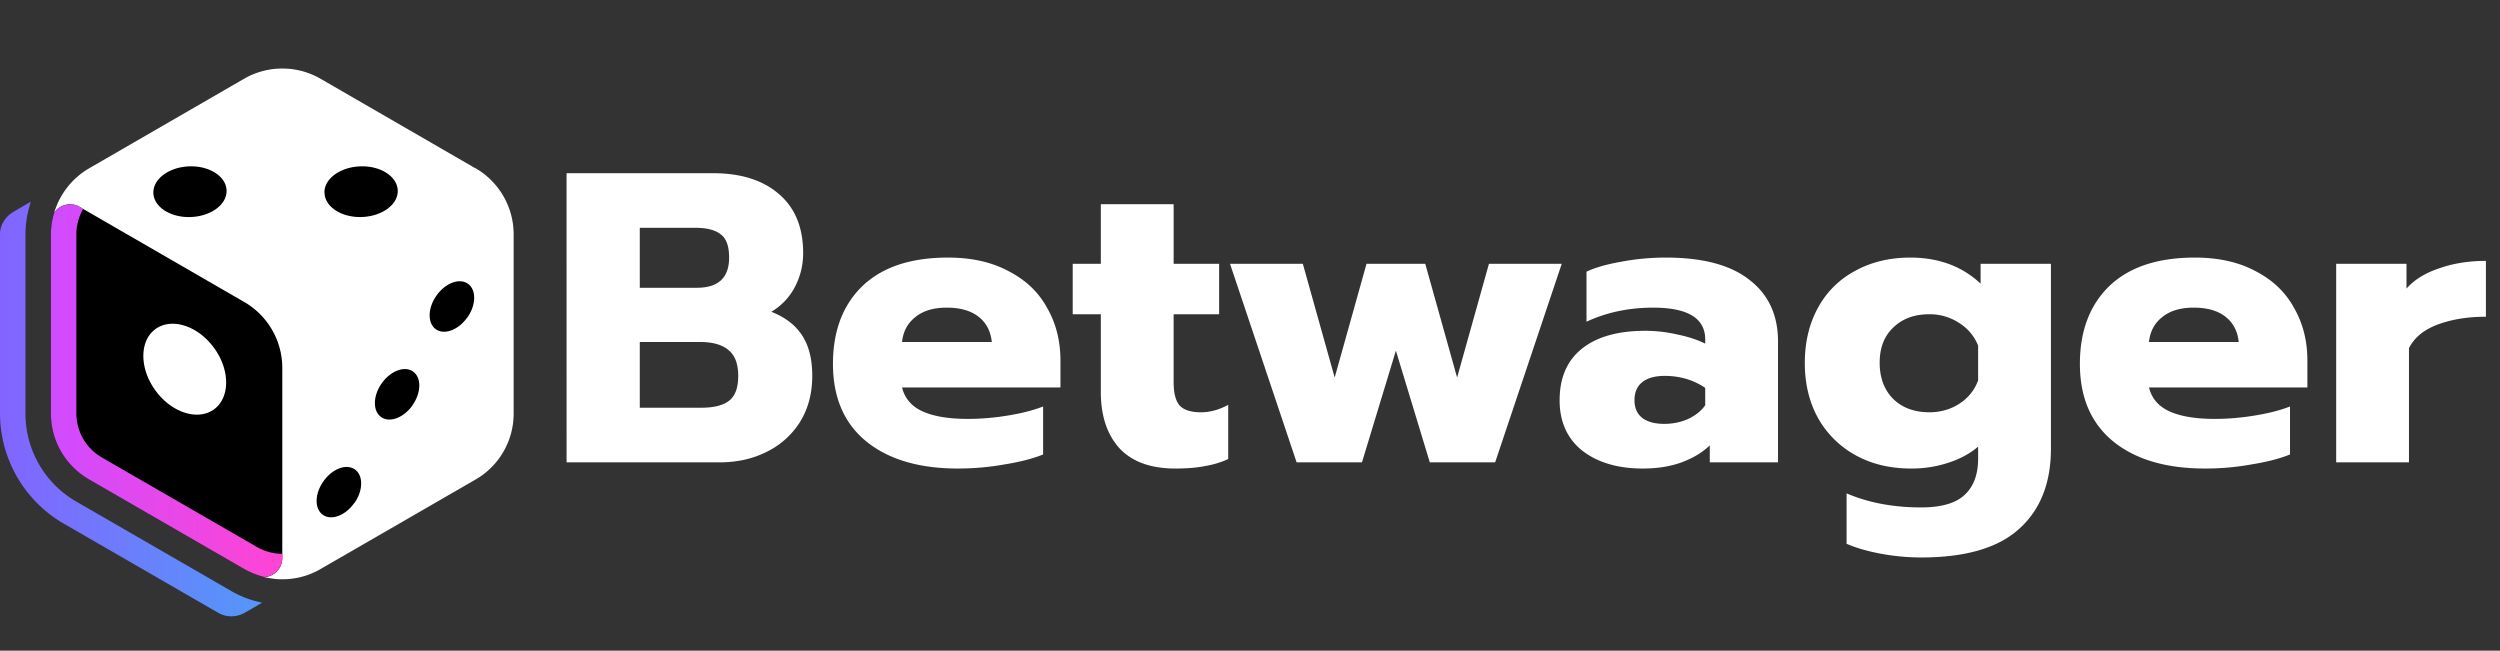
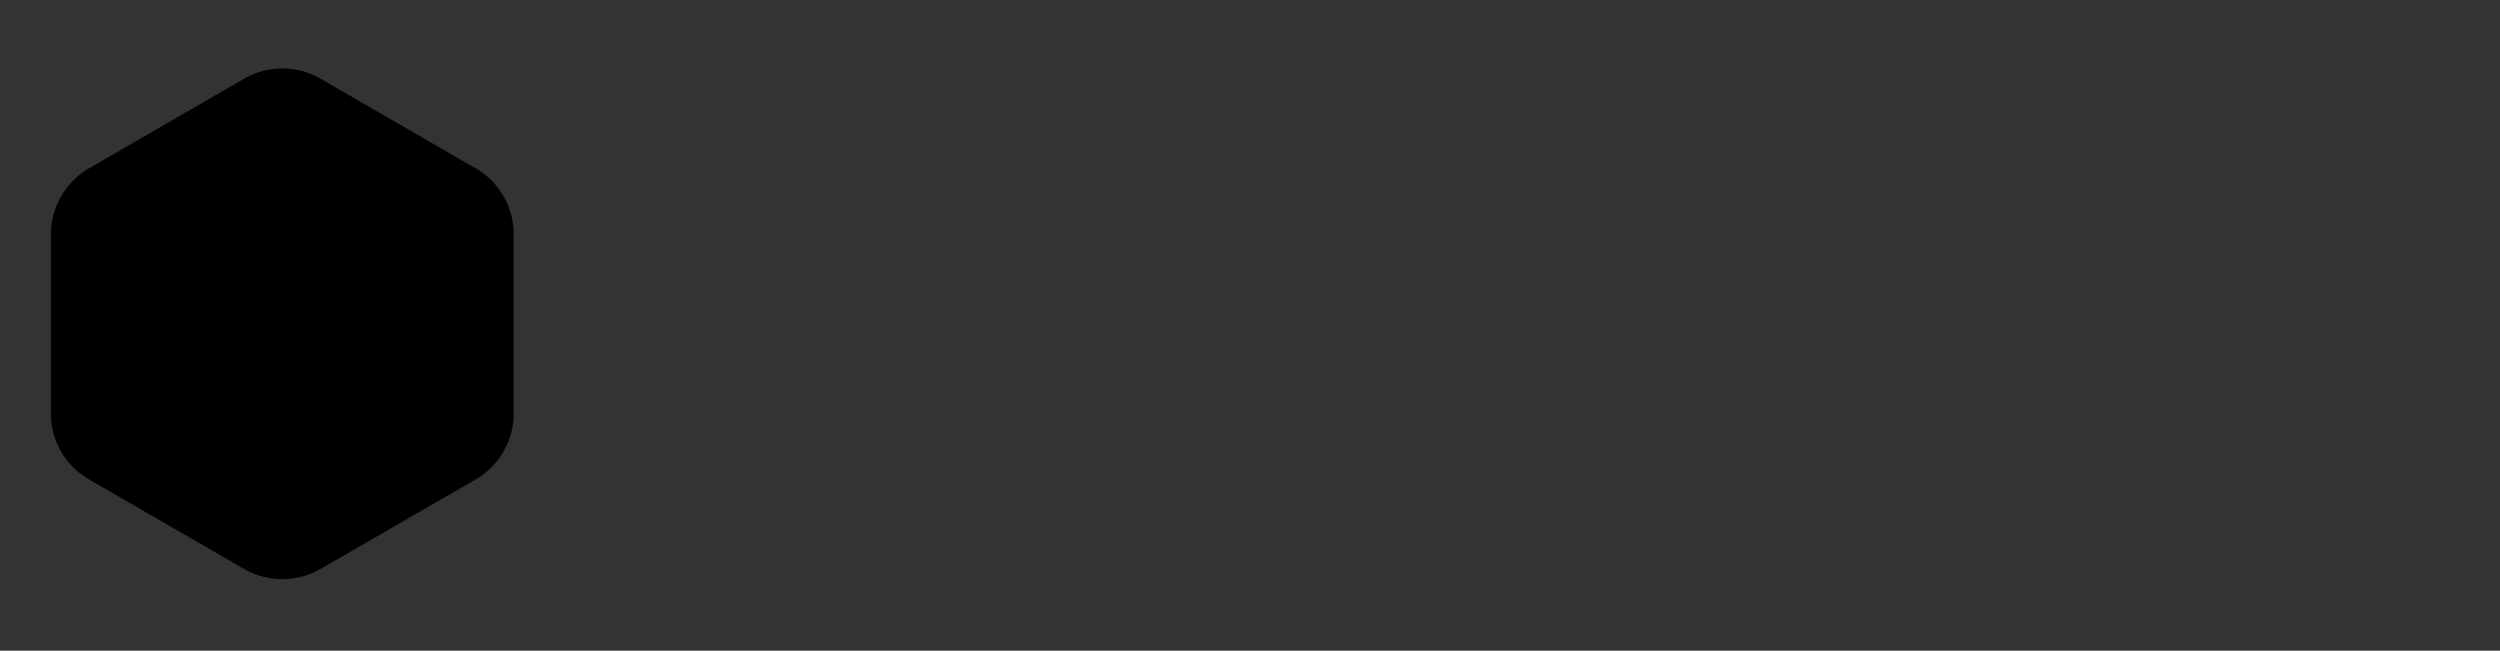
<svg xmlns="http://www.w3.org/2000/svg" width="146" height="38" fill="none" viewBox="0 0 146 38">
  <rect x="0" y="0" width="146" height="38" fill="#333333" stroke="none" />
  <path fill="#000" d="m27.77 9.828-9.053-5.233a4.47 4.47 0 0 0-4.46 0L5.203 9.828a4.47 4.47 0 0 0-2.044 2.609 4.4 4.4 0 0 0-.186 1.248v10.459q.002.299.037.587a4.4 4.4 0 0 0 1.264 2.557q.414.413.93.714l9.053 5.225c.371.216.773.365 1.174.469 1.1.267 2.275.119 3.286-.469l9.053-5.225A4.45 4.45 0 0 0 30 24.137V13.685a4.47 4.47 0 0 0-2.23-3.865z" />
-   <path fill="url(#a)" d="m15.297 35.197-.215-.052a5.8 5.8 0 0 1-1.569-.624L4.46 29.295a5.93 5.93 0 0 1-2.973-5.143V13.686c0-.55.081-1.115.245-1.673l.06-.215v-.015l-1.004.587C.32 12.645 0 13.136 0 13.678v10.466q0 .49.067.981a7.45 7.45 0 0 0 2.103 4.26c.461.46.982.87 1.554 1.196l9.054 5.226h.007c.468.267 1.055.238 1.524-.03l1.01-.587h-.022z" />
-   <path fill="#fff" d="m27.77 9.828-9.053-5.233a4.47 4.47 0 0 0-4.46 0L5.203 9.828a4.47 4.47 0 0 0-2.044 2.609 1.11 1.11 0 0 1 1.487-.357l9.61 5.552a4.45 4.45 0 0 1 2.23 3.866v11.098a1.11 1.11 0 0 1-1.055 1.107c1.1.268 2.275.119 3.286-.468l9.053-5.226A4.45 4.45 0 0 0 30 24.144V13.685a4.47 4.47 0 0 0-2.23-3.865zm-16.628 2.847c-1.182.044-2.163-.588-2.185-1.405s.907-1.51 2.089-1.554 2.163.587 2.185 1.405c.03.818-.907 1.509-2.089 1.553m9.552 16.694c-.513.736-1.338 1.049-1.836.7-.498-.35-.49-1.227.03-1.956.512-.736 1.337-1.048 1.835-.698.499.349.491 1.226-.022 1.962zm-1.747-18.1c-.03-.817.907-1.508 2.089-1.553s2.163.587 2.192 1.405-.906 1.509-2.088 1.553-2.163-.587-2.186-1.404zm5.151 12.392c-.513.736-1.338 1.048-1.836.698-.498-.349-.49-1.226.023-1.962.512-.736 1.337-1.048 1.835-.699s.491 1.227-.03 1.963zm3.196-5.13c-.512.737-1.338 1.049-1.836.7-.498-.35-.49-1.227.03-1.963.513-.736 1.338-1.048 1.836-.698.498.349.49 1.226-.022 1.962z" />
-   <path fill="url(#b)" d="M4.096 11.931c-.372 0-.729.194-.937.506a4.4 4.4 0 0 0-.186 1.249v10.458q.002.299.037.587a4.4 4.4 0 0 0 1.264 2.557q.414.413.93.714l9.053 5.225a4.7 4.7 0 0 0 1.174.469 1.11 1.11 0 0 0 1.056-1.108v-.245c-.52 0-1.034-.141-1.487-.402l-9.053-5.225a2.98 2.98 0 0 1-1.487-2.572V13.686c0-.528.141-1.041.401-1.487l-.215-.127a1.1 1.1 0 0 0-.55-.148z" />
-   <path fill="#fff" d="M12.488 23.914c.951-.684.959-2.29.022-3.583-.937-1.3-2.468-1.799-3.42-1.122-.95.683-.958 2.289-.022 3.582.937 1.301 2.468 1.8 3.42 1.123m20.599-13.799h8.551q2.44 0 3.84 1.208 1.426 1.208 1.426 3.454 0 1.064-.483 1.981a3.6 3.6 0 0 1-1.377 1.45q1.231.482 1.812 1.4.58.894.58 2.343 0 1.546-.725 2.706a4.76 4.76 0 0 1-1.957 1.74Q43.546 27 42.05 27h-8.962zm7.609 6.691q1.884 0 1.884-1.763 0-.99-.483-1.353-.483-.386-1.473-.386h-3.261v3.502zm.266 7.005q1.086 0 1.618-.41t.532-1.45q0-1.038-.556-1.497-.555-.483-1.69-.483h-3.503v3.84zm14.978 3.551q-3.405 0-5.363-1.594-1.932-1.594-1.932-4.517 0-2.874 1.715-4.541 1.74-1.668 5-1.667 2.078 0 3.55.797 1.5.773 2.247 2.15.773 1.352.773 3.068v1.57h-9.25q.24.966 1.207 1.4.967.435 2.633.436 1.135 0 2.32-.194 1.207-.193 2.077-.531v2.802q-.894.363-2.247.58-1.328.24-2.73.241m1.98-7.391q-.096-.943-.772-1.474t-1.86-.531q-1.16 0-1.836.555-.677.532-.773 1.45zm10.716 7.391q-2.15 0-3.26-1.183-1.088-1.207-1.088-3.285v-4.542h-1.642v-2.947h1.642v-3.478h4.252v3.478h2.657v2.947H68.54v3.962q0 .942.338 1.352.362.411 1.256.411.797 0 1.594-.435v3.165q-.628.29-1.353.41-.7.145-1.739.145m3.197-11.957h4.252l1.86 6.643 1.86-6.643h3.43l1.86 6.643 1.86-6.643h4.251L87.317 27H83.5l-1.98-6.522L79.539 27h-3.817zm24.105 11.957q-2.174 0-3.527-1.038-1.329-1.063-1.329-2.947 0-1.957 1.28-2.996 1.305-1.062 3.72-1.062.943 0 1.885.217.942.194 1.618.531v-.241q0-1.86-3.043-1.86-2.126 0-3.89.821v-2.923q.773-.362 2.03-.58a14 14 0 0 1 2.608-.241q3.237 0 4.88 1.304 1.666 1.281 1.666 3.6V27h-3.985v-.99q-.653.627-1.643.99t-2.27.362m1.256-2.608q.749 0 1.4-.29.654-.314.991-.797v-1.015q-1.038-.7-2.367-.7-.846 0-1.305.362t-.459 1.063q0 .652.435 1.014.459.363 1.305.363m14.995 7.802a13 13 0 0 1-2.343-.218q-1.16-.217-2.005-.58v-2.946q1.908.82 4.348.821 1.763 0 2.536-.725.797-.724.797-2.125v-.7q-.7.603-1.739.941a6.8 6.8 0 0 1-2.174.338q-1.836 0-3.237-.773a5.6 5.6 0 0 1-2.198-2.174q-.773-1.401-.773-3.212 0-1.836.773-3.237a5.27 5.27 0 0 1 2.174-2.15q1.401-.773 3.213-.773 2.487 0 4.106 1.522v-1.16h4.107v10.798q0 3.02-1.86 4.686-1.836 1.667-5.725 1.667m.483-8.479q.99 0 1.763-.507a2.7 2.7 0 0 0 1.087-1.353v-2.029a2.72 2.72 0 0 0-1.111-1.328 3.1 3.1 0 0 0-1.739-.508q-1.304 0-2.102.773-.797.75-.797 2.053 0 1.33.797 2.126.797.773 2.102.773m16.089 3.285q-3.407 0-5.363-1.594-1.932-1.594-1.932-4.517 0-2.874 1.715-4.541 1.739-1.668 5-1.667 2.077 0 3.551.797 1.497.773 2.246 2.15.774 1.352.773 3.068v1.57H125.5q.241.966 1.207 1.4.967.435 2.633.436 1.136 0 2.319-.194 1.208-.193 2.078-.531v2.802q-.894.363-2.247.58a15 15 0 0 1-2.729.241m1.98-7.391q-.096-.943-.773-1.474t-1.86-.531q-1.16 0-1.835.555-.677.532-.773 1.45zm5.692-4.566h4.106v1.45q.676-.774 1.908-1.184 1.233-.435 2.73-.435v3.261q-1.595 0-2.826.46-1.208.458-1.667 1.376V27h-4.251z" />
  <defs>
    <linearGradient id="a" x1="0" x2="19.46" y1="23.891" y2="23.891" gradientUnits="userSpaceOnUse">
      <stop stop-color="#8364FF" />
      <stop offset="1" stop-color="#46A6F7" />
    </linearGradient>
    <linearGradient id="b" x1="2.973" x2="16.487" y1="22.814" y2="22.814" gradientUnits="userSpaceOnUse">
      <stop stop-color="#CF4BFF" />
      <stop offset="1" stop-color="#FF44D3" />
    </linearGradient>
  </defs>
</svg>